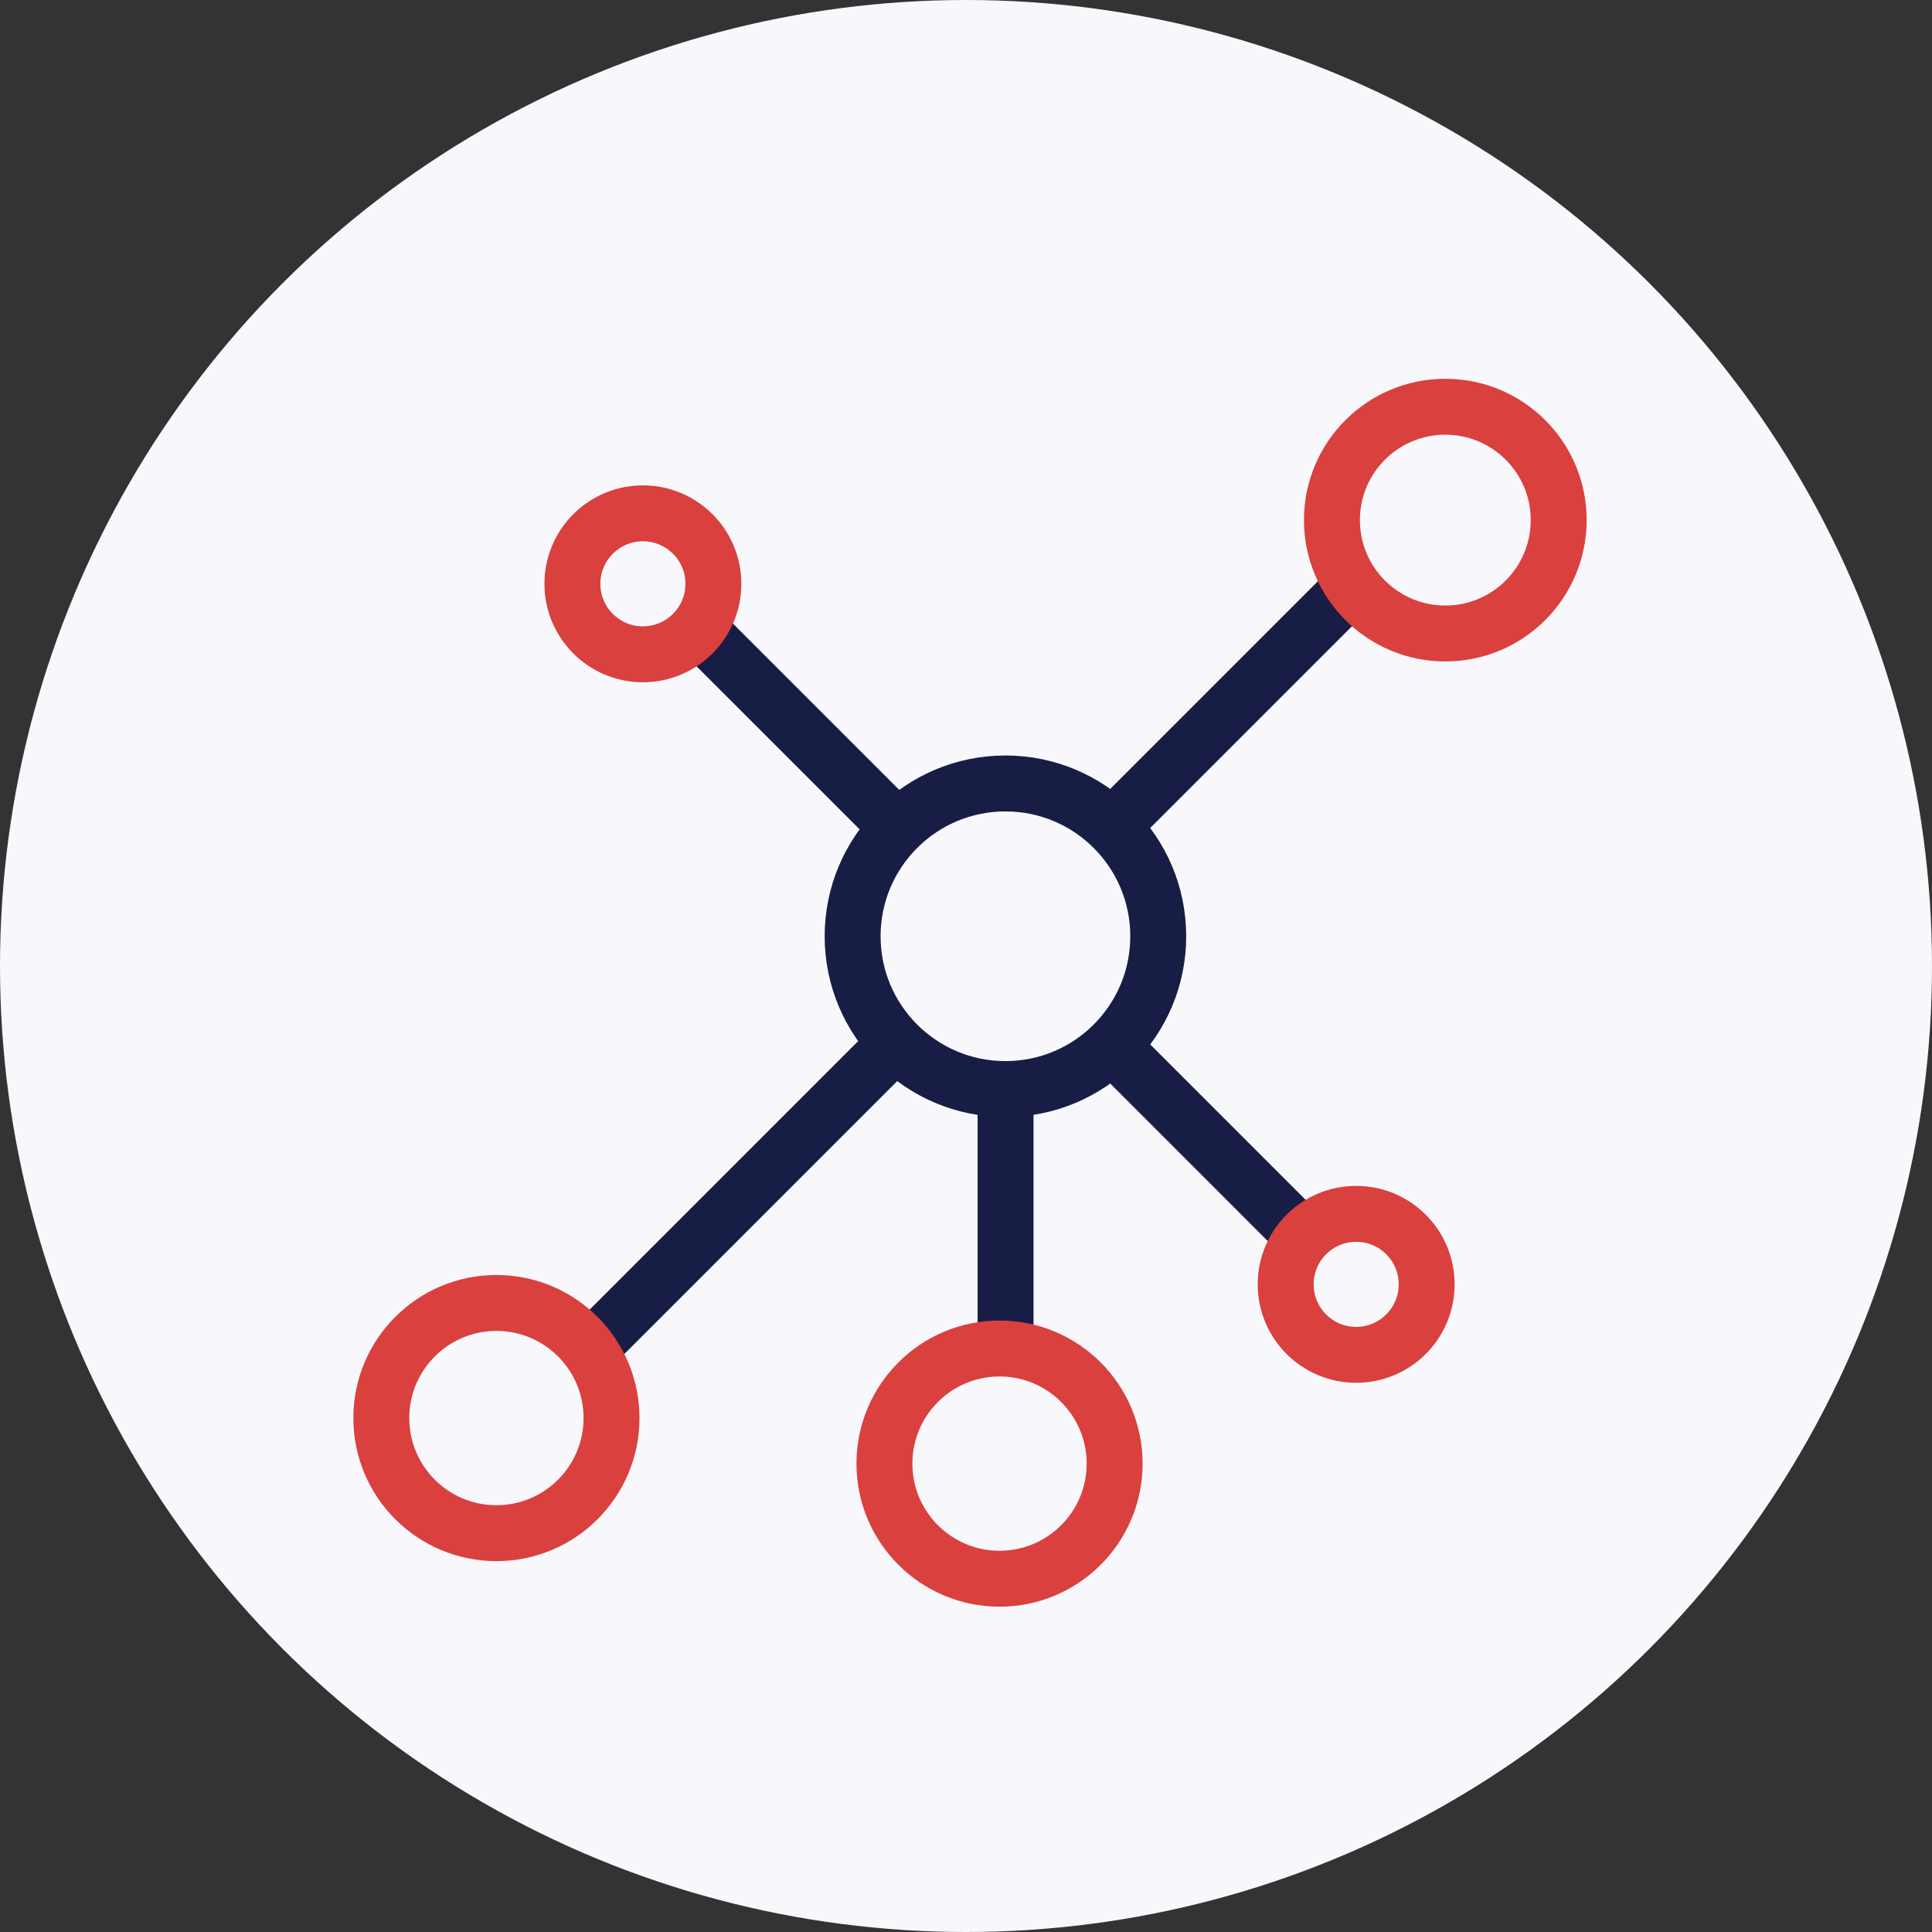
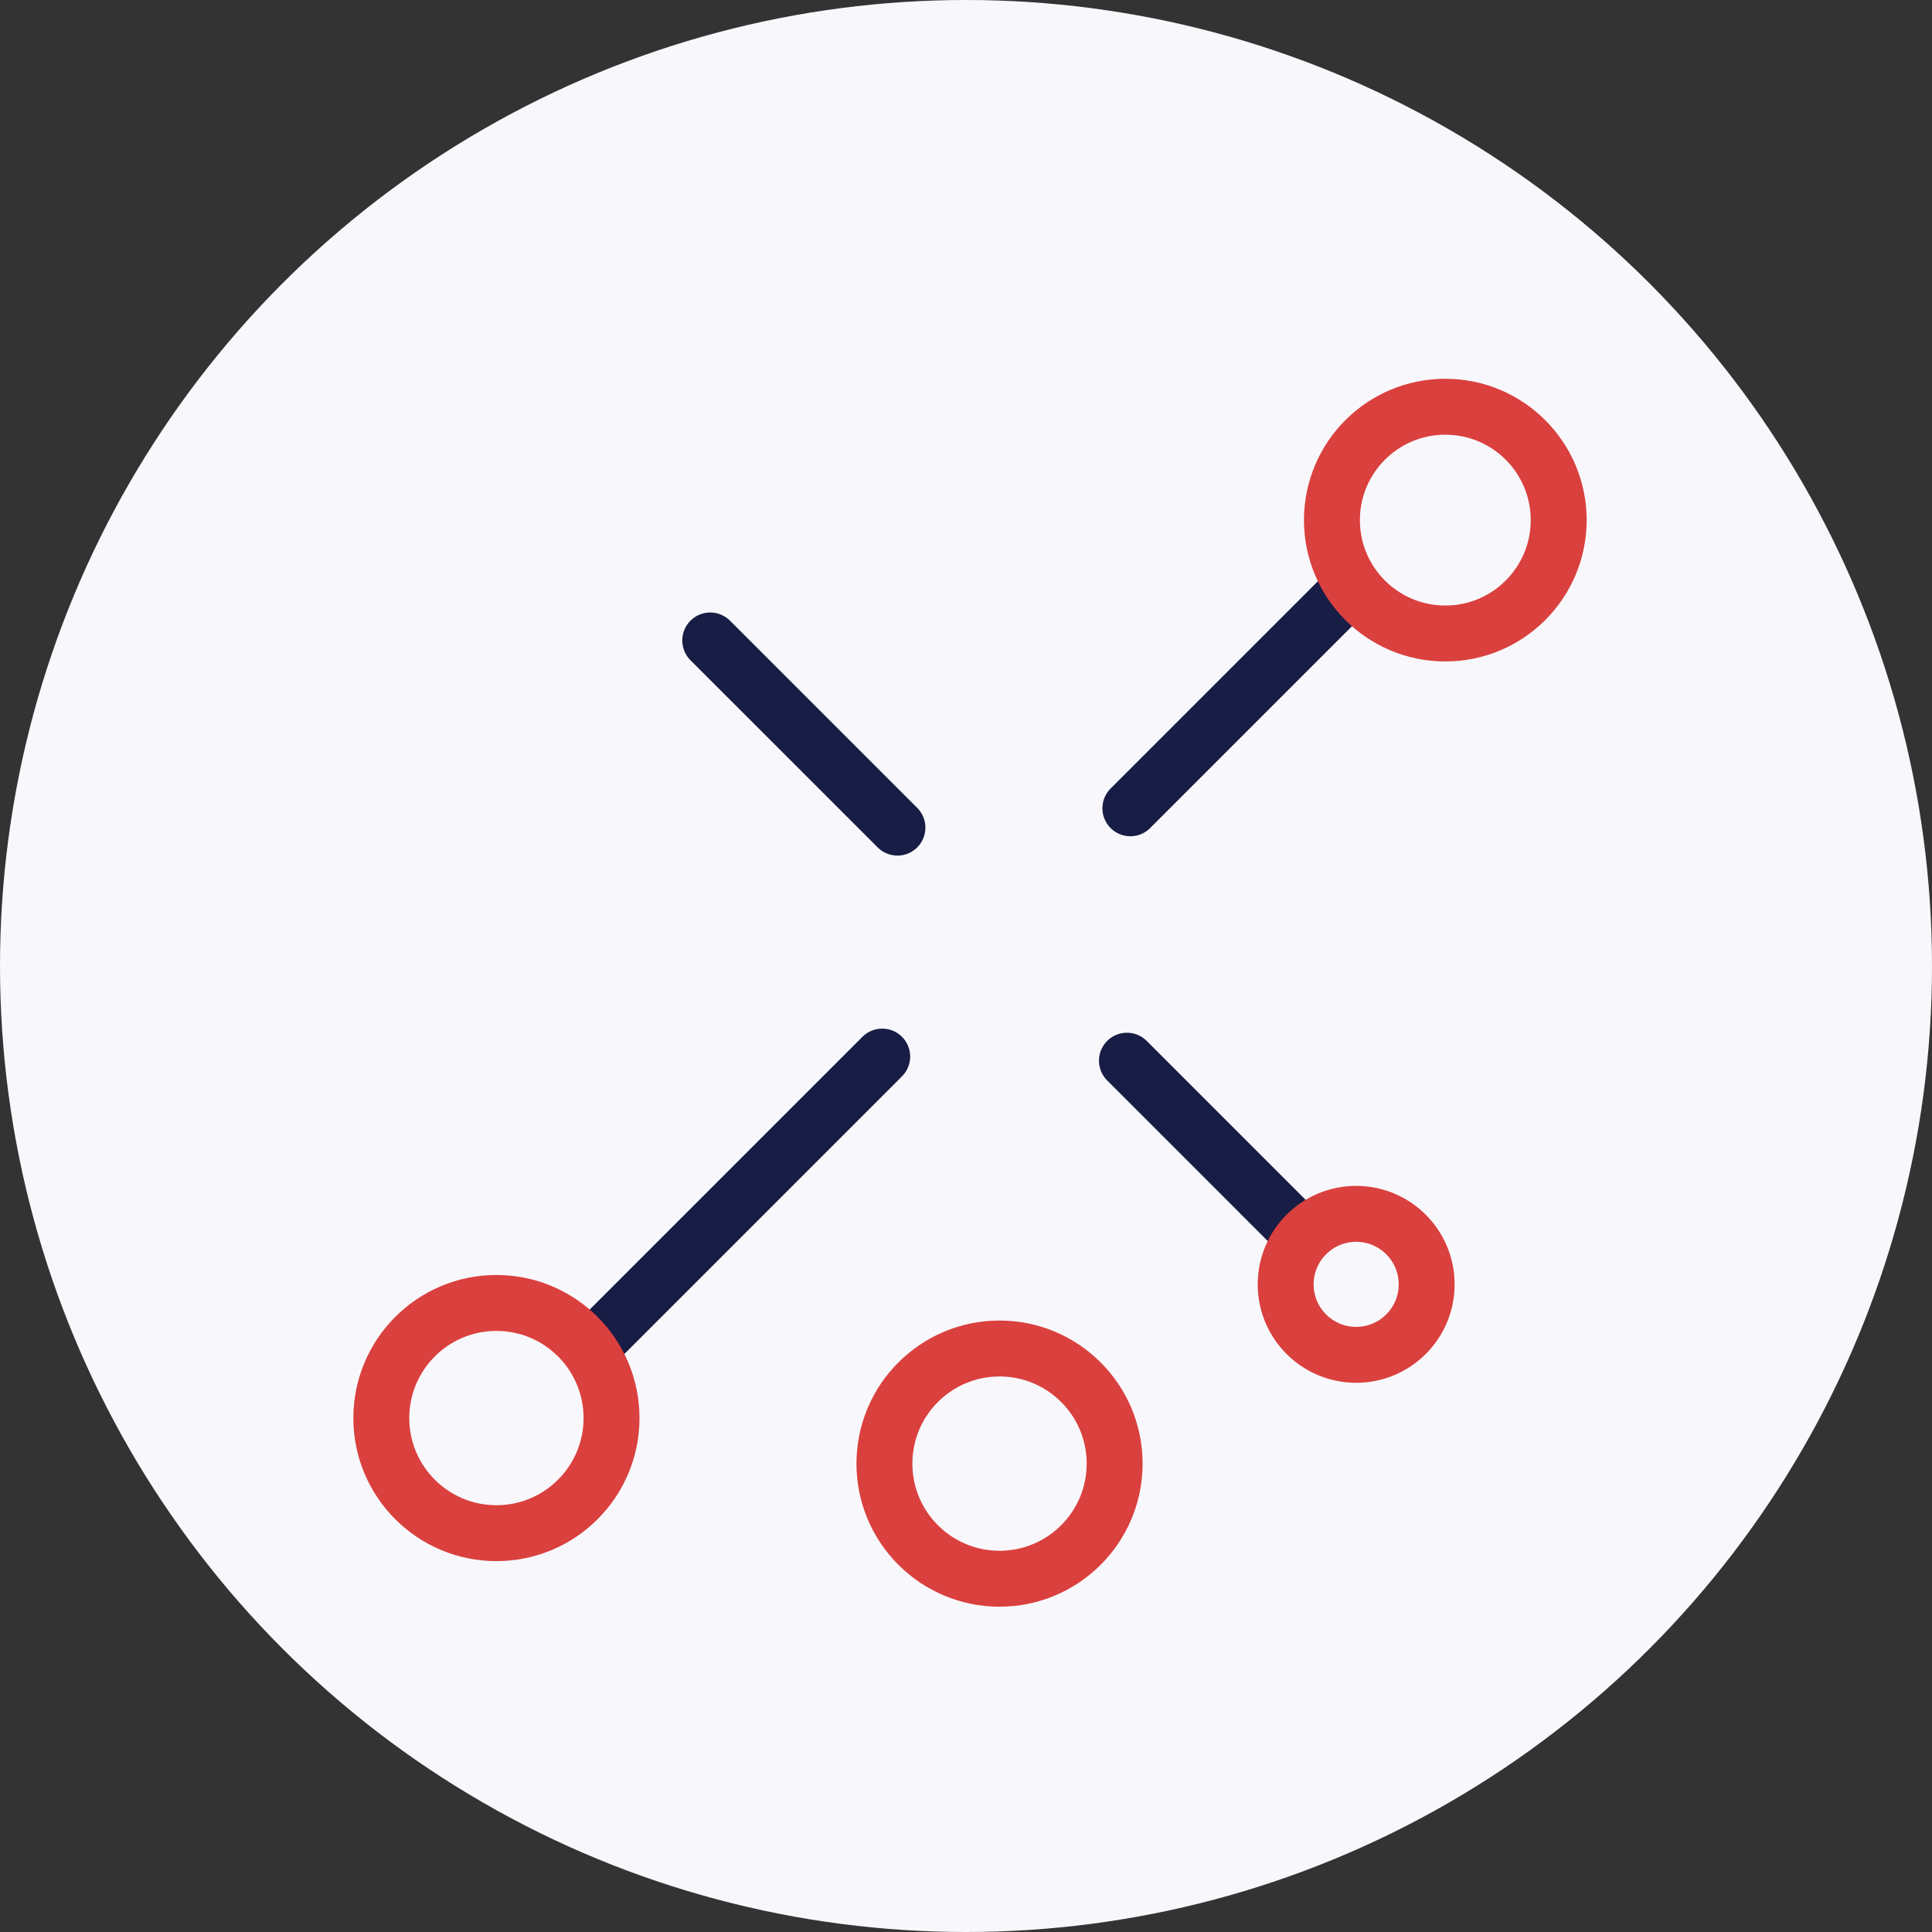
<svg xmlns="http://www.w3.org/2000/svg" width="76" height="76" viewBox="0 0 76 76" fill="none">
  <rect x="0" y="0" width="76" height="76" fill="#333333" stroke="none" />
  <circle cx="38" cy="38" r="38" fill="#F8F8FC" />
-   <circle cx="39.551" cy="36.83" r="6.011" stroke="#181D45" stroke-width="2.2" stroke-linecap="round" stroke-linejoin="round" />
  <path d="M27.939 25.194L35.303 32.557" stroke="#181D45" stroke-width="2.2" stroke-linecap="round" stroke-linejoin="round" />
  <path d="M44.331 41.725L51.15 48.544" stroke="#181D45" stroke-width="2.2" stroke-linecap="round" stroke-linejoin="round" />
-   <path d="M39.556 43.077L39.556 52.819" stroke="#181D45" stroke-width="2.2" stroke-linecap="round" stroke-linejoin="round" />
  <path d="M34.704 41.563L23.521 52.746" stroke="#181D45" stroke-width="2.2" stroke-linecap="round" stroke-linejoin="round" />
  <path d="M52.669 23.593L44.466 31.796" stroke="#181D45" stroke-width="2.2" stroke-linecap="round" stroke-linejoin="round" />
  <circle cx="56.855" cy="20.46" r="4.46" stroke="#DA403E" stroke-width="2.2" stroke-linecap="round" stroke-linejoin="round" />
-   <circle cx="25.29" cy="22.966" r="2.773" stroke="#DA403E" stroke-width="2.2" stroke-linecap="round" stroke-linejoin="round" />
  <circle cx="53.348" cy="50.523" r="2.773" stroke="#DA403E" stroke-width="2.2" stroke-linecap="round" stroke-linejoin="round" />
  <circle cx="39.319" cy="57.575" r="4.528" stroke="#DA403E" stroke-width="2.2" stroke-linecap="round" stroke-linejoin="round" />
  <circle cx="19.528" cy="55.783" r="4.528" stroke="#DA403E" stroke-width="2.2" stroke-linecap="round" stroke-linejoin="round" />
</svg>